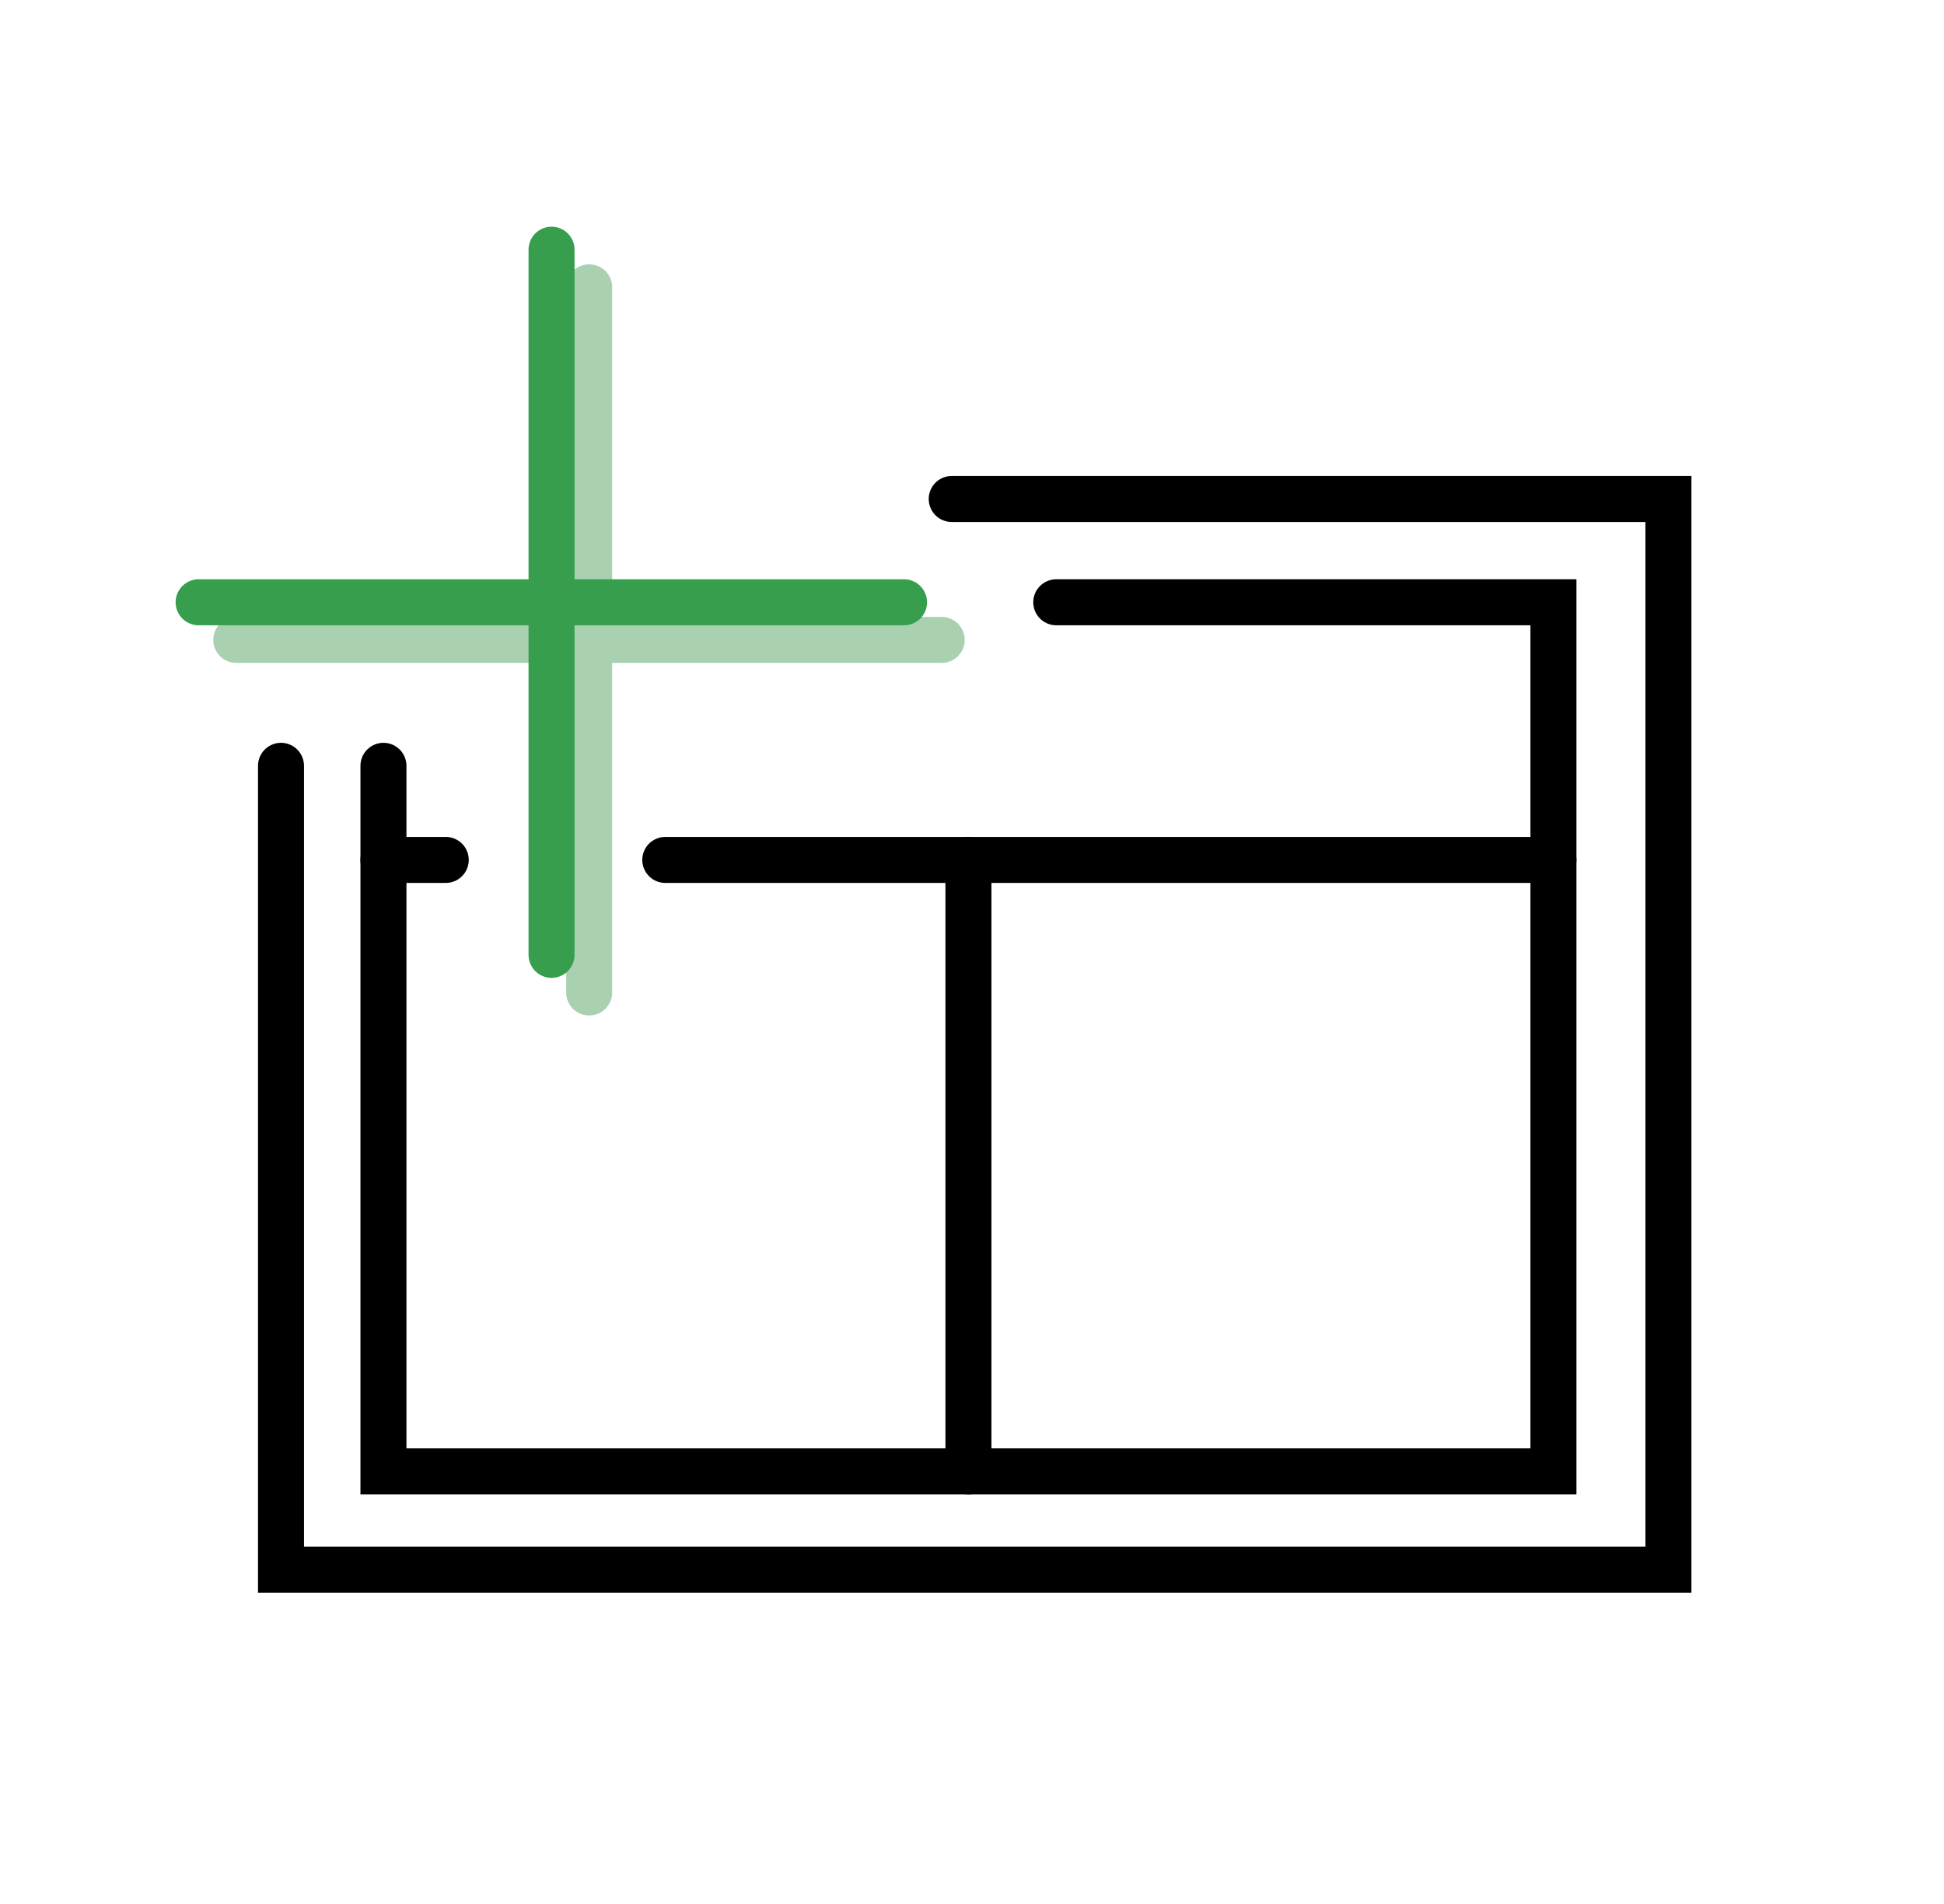
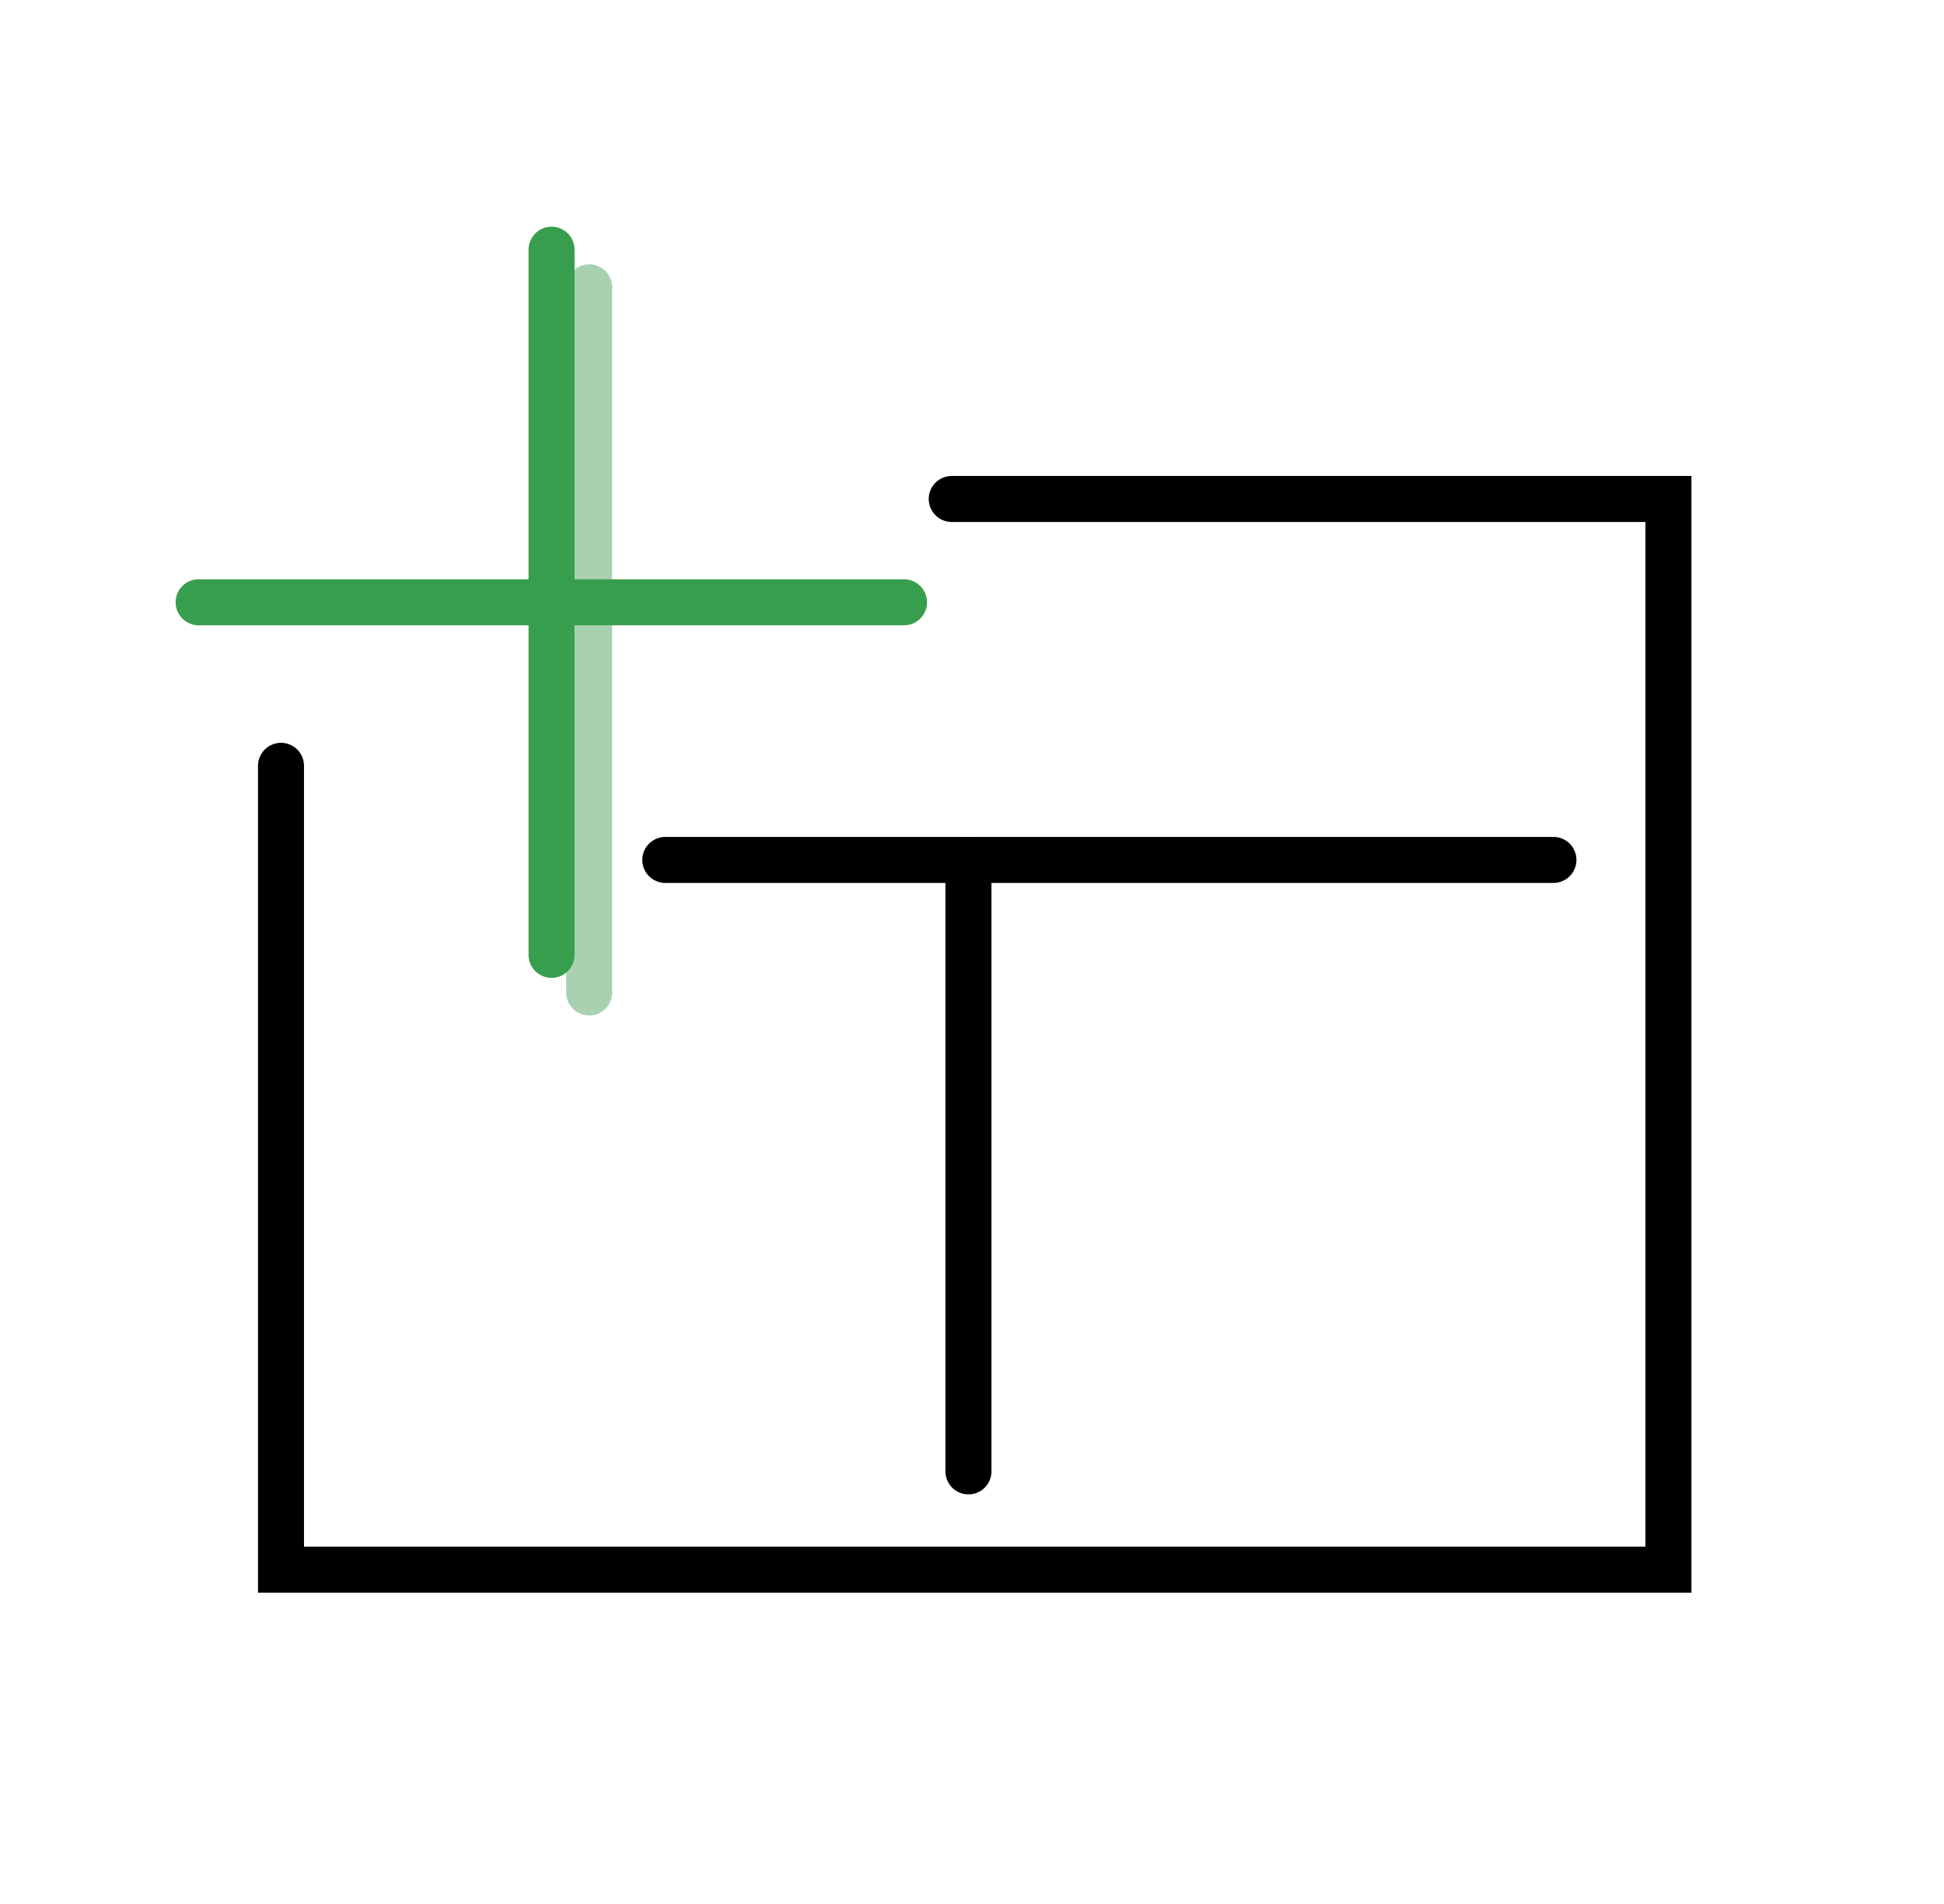
<svg xmlns="http://www.w3.org/2000/svg" id="Capa_1" x="0px" y="0px" viewBox="0 0 464.9 455.3" style="enable-background:new 0 0 464.9 455.3;" xml:space="preserve">
  <style type="text/css"> .st0{fill:none;stroke:#A9D1B1;stroke-width:11;stroke-linecap:round;stroke-miterlimit:10;} .st1{fill:none;stroke:#000000;stroke-width:11;stroke-linecap:round;stroke-miterlimit:10;} .st2{fill:none;stroke:#379E4E;stroke-width:11;stroke-linecap:round;stroke-miterlimit:10;} </style>
  <g>
    <g>
      <line class="st0" x1="140.9" y1="68.7" x2="140.9" y2="237.3" />
-       <line class="st0" x1="56.5" y1="153" x2="225.2" y2="153" />
    </g>
    <polyline class="st1" points="67.2,183.1 67.2,375.3 399,375.3 399,119.3 227.6,119.3 " />
-     <polyline class="st1" points="91.7,183.1 91.7,351.8 371.5,351.8 371.5,144 252.6,144 " />
    <line class="st1" x1="371.5" y1="205.6" x2="159.1" y2="205.6" />
    <line class="st1" x1="231.6" y1="351.8" x2="231.6" y2="205.6" />
-     <line class="st1" x1="106.6" y1="205.6" x2="91.7" y2="205.6" />
    <line class="st2" x1="131.9" y1="59.7" x2="131.9" y2="228.3" />
    <line class="st2" x1="47.5" y1="144" x2="216.2" y2="144" />
  </g>
</svg>